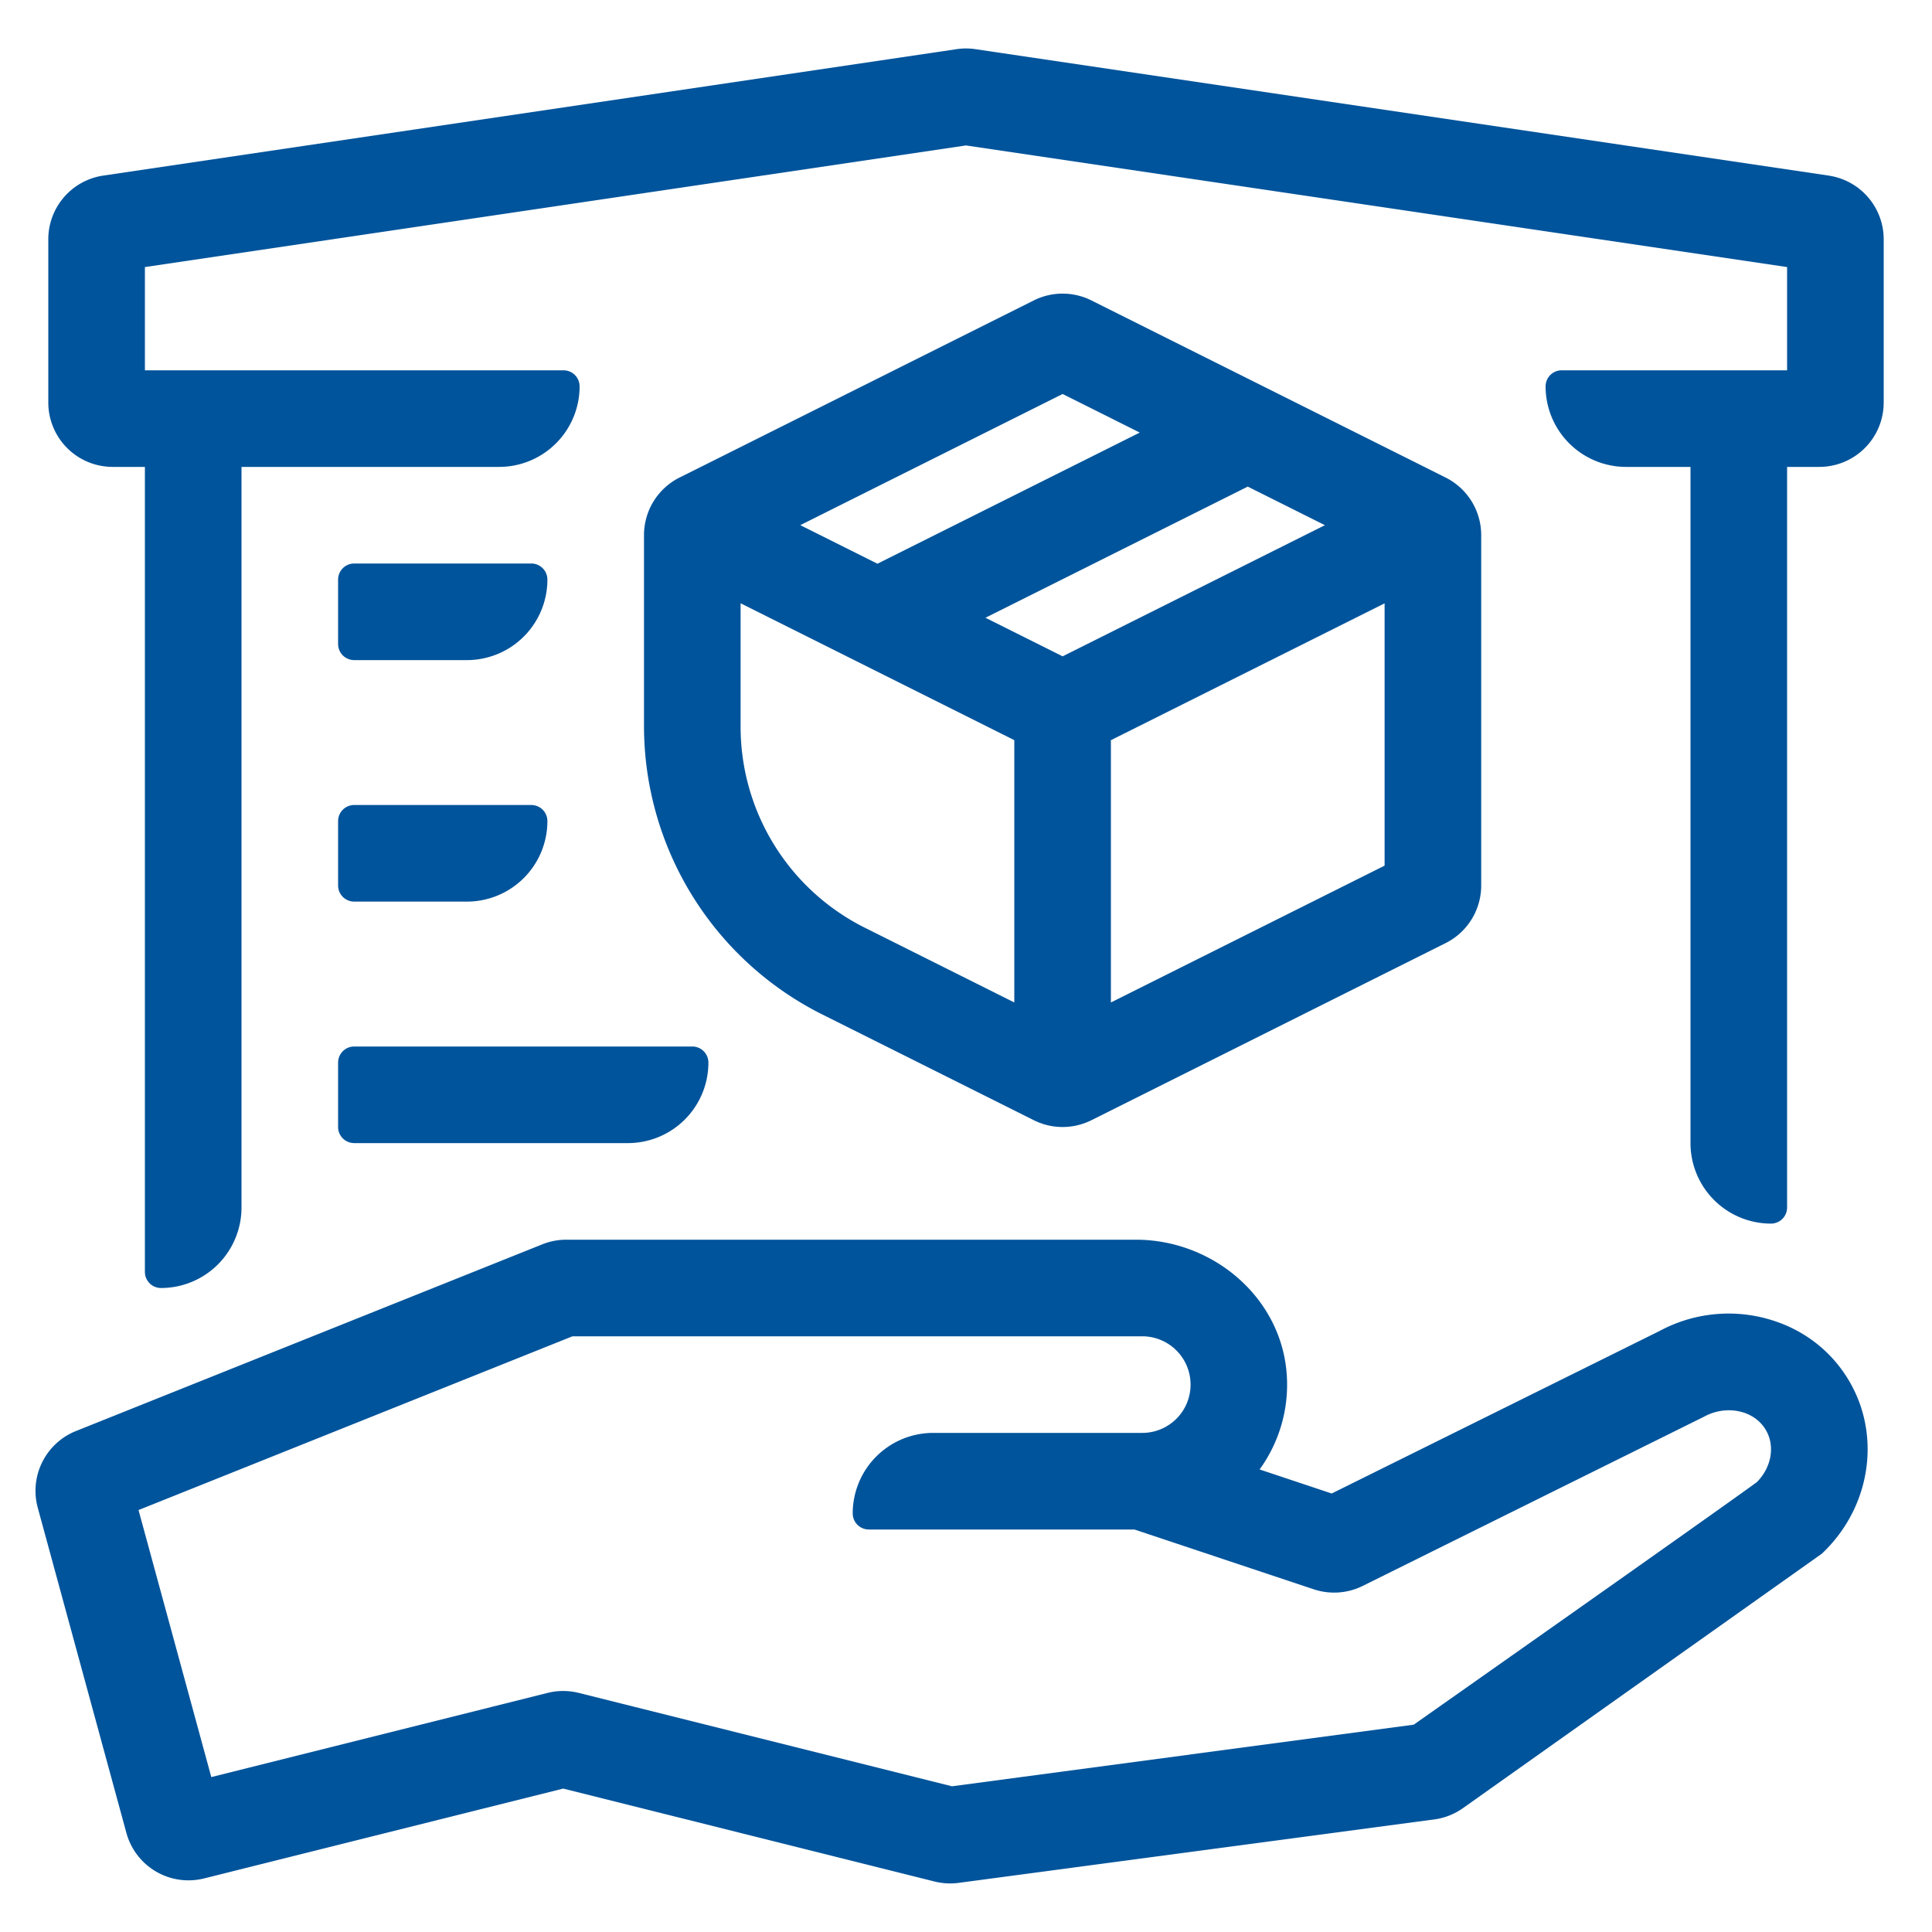
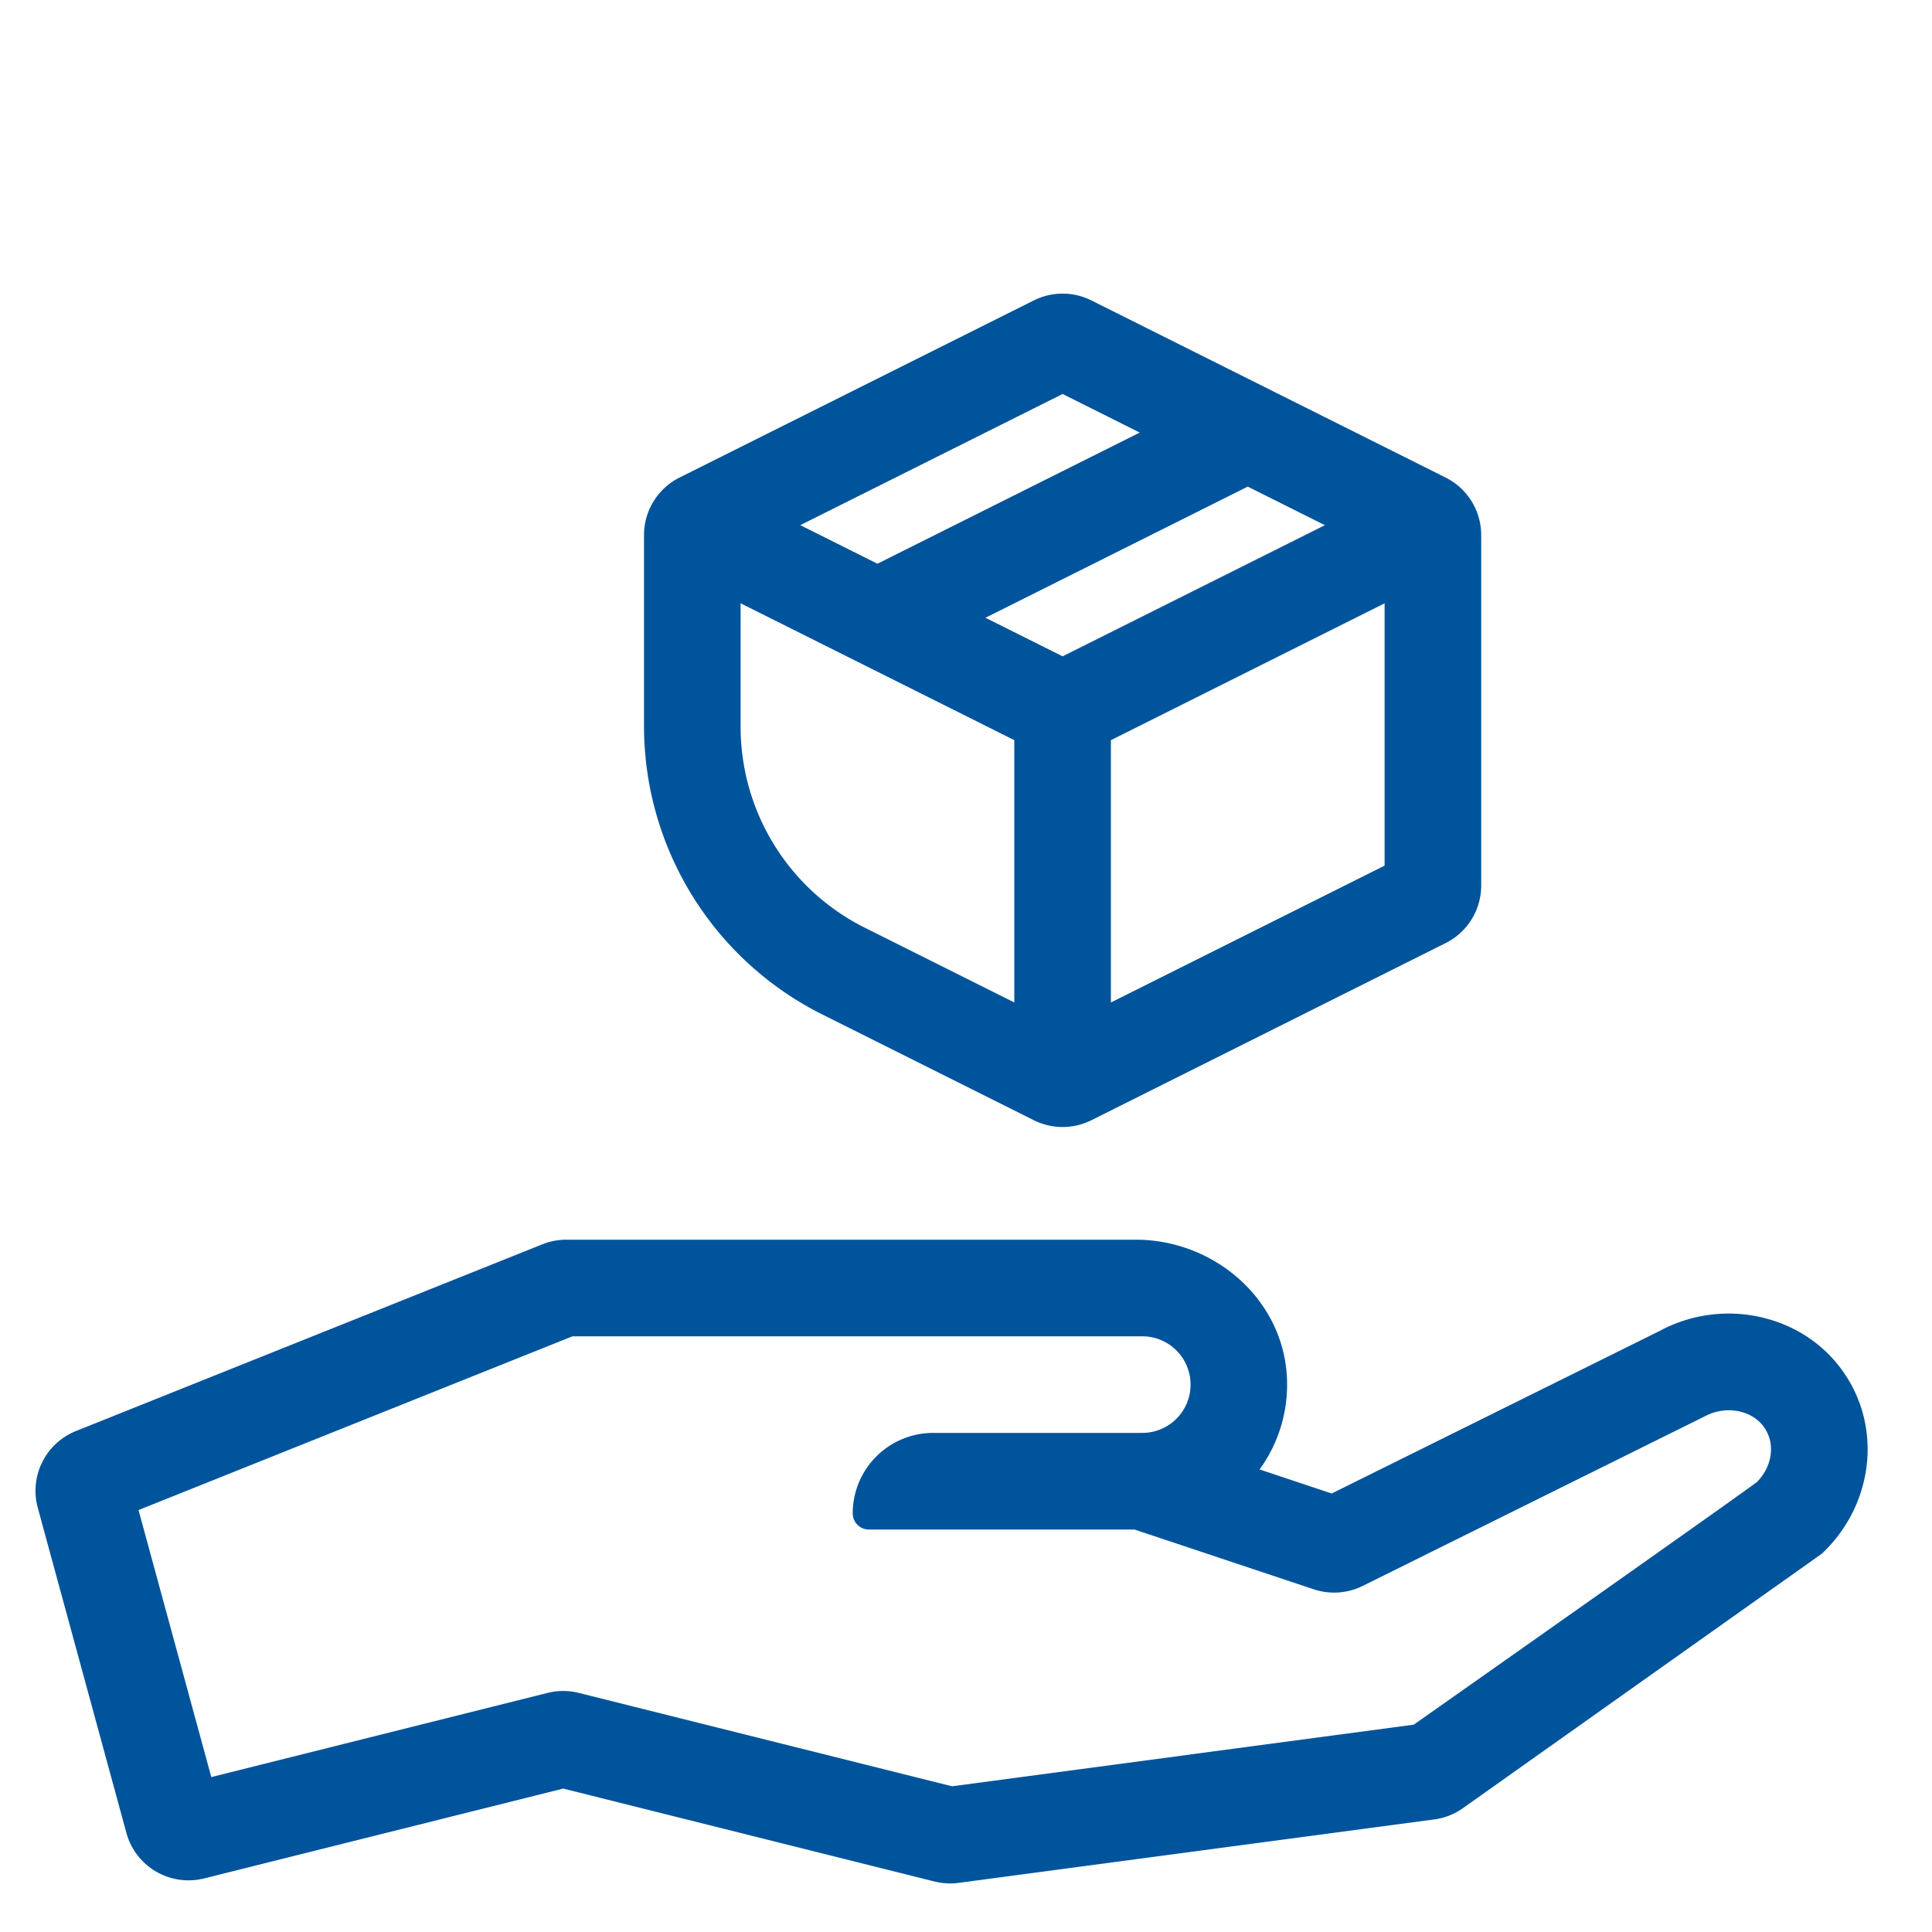
<svg xmlns="http://www.w3.org/2000/svg" id="eps" enable-background="new 0 0 60 60" viewBox="0 0 60 60">
  <style type="text/css">	.st0{fill:#00549B;}</style>
  <path class="st0" d="M25.539 31.506l6.567 3.283a2 2 0 0 0 1.789 0l11-5.5A2 2 0 0 0 46 27.5V16.619a2 2 0 0 0-1.106-1.789l-11-5.5a2 2 0 0 0-1.789 0l-11 5.5A2 2 0 0 0 20 16.619v5.926a10.02 10.02 0 0 0 5.539 8.961zM33 20.383l-2.396-1.198 8.146-4.073 2.396 1.198L33 20.383zm1.5 10.75v-8.146l8.5-4.25v8.146l-8.5 4.25zM33 12.236l2.396 1.198-8.146 4.073-2.396-1.198L33 12.236zm-10 6.5l8.5 4.25v8.146l-4.62-2.31A6.98 6.98 0 0 1 23 22.545v-3.808zm31.846 22.21a4.52 4.52 0 0 0-3.307.389l-10.182 5.047-2.239-.747a4.48 4.48 0 0 0 .848-2.866c-.122-2.427-2.262-4.269-4.692-4.269H17.587a2 2 0 0 0-.743.143L2.359 44.442a2 2 0 0 0-1.186 2.383l2.752 10.097a2 2 0 0 0 2.415 1.414l11.151-2.79 11.532 2.886a2 2 0 0 0 .75.042l14.769-1.97a1.99 1.99 0 0 0 .889-.349l11.148-7.904c1.464-1.376 1.844-3.527.923-5.231-.557-1.031-1.5-1.767-2.655-2.073zm-.28 5.078c-.677.504-6.578 4.665-10.661 7.537l-14.339 1.914-11.59-2.9a2 2 0 0 0-.971 0L6.562 55.189l-2.26-8.293L17.779 41.5h17.695a1.5 1.5 0 1 1 0 3h-6.492a2.5 2.5 0 0 0-2.5 2.5.5.5 0 0 0 .5.5h8.249l5.568 1.857a2 2 0 0 0 1.521-.105l10.598-5.254c.367-.2.78-.251 1.158-.151.347.092.626.304.784.599.267.493.144 1.135-.296 1.579z" />
-   <path class="st0" d="M56.793 5.453l-26.5-3.926c-.194-.029-.392-.029-.586 0l-26.5 3.926A2 2 0 0 0 1.5 7.432V12.5a2 2 0 0 0 2 2h1v25a.5.5 0 0 0 .5.5 2.5 2.5 0 0 0 2.5-2.5v-23h8A2.5 2.5 0 0 0 18 12a.5.5 0 0 0-.5-.5h-13V8.294L30 4.517l25.5 3.777V11.5h-7a.5.5 0 0 0-.5.5 2.5 2.5 0 0 0 2.5 2.5h2v21A2.5 2.5 0 0 0 55 38a.5.5 0 0 0 .5-.5v-23h1a2 2 0 0 0 2-2V7.432a2 2 0 0 0-1.707-1.978zM11 20.5h3.5A2.5 2.5 0 0 0 17 18a.5.5 0 0 0-.5-.5H11a.5.5 0 0 0-.5.5v2a.5.5 0 0 0 .5.5zm-.5 7a.5.5 0 0 0 .5.5h3.5a2.5 2.5 0 0 0 2.5-2.5.5.5 0 0 0-.5-.5H11a.5.5 0 0 0-.5.5v2zm0 7.5a.5.5 0 0 0 .5.5h8.5A2.5 2.5 0 0 0 22 33a.5.5 0 0 0-.5-.5H11a.5.5 0 0 0-.5.5v2z" />
</svg>